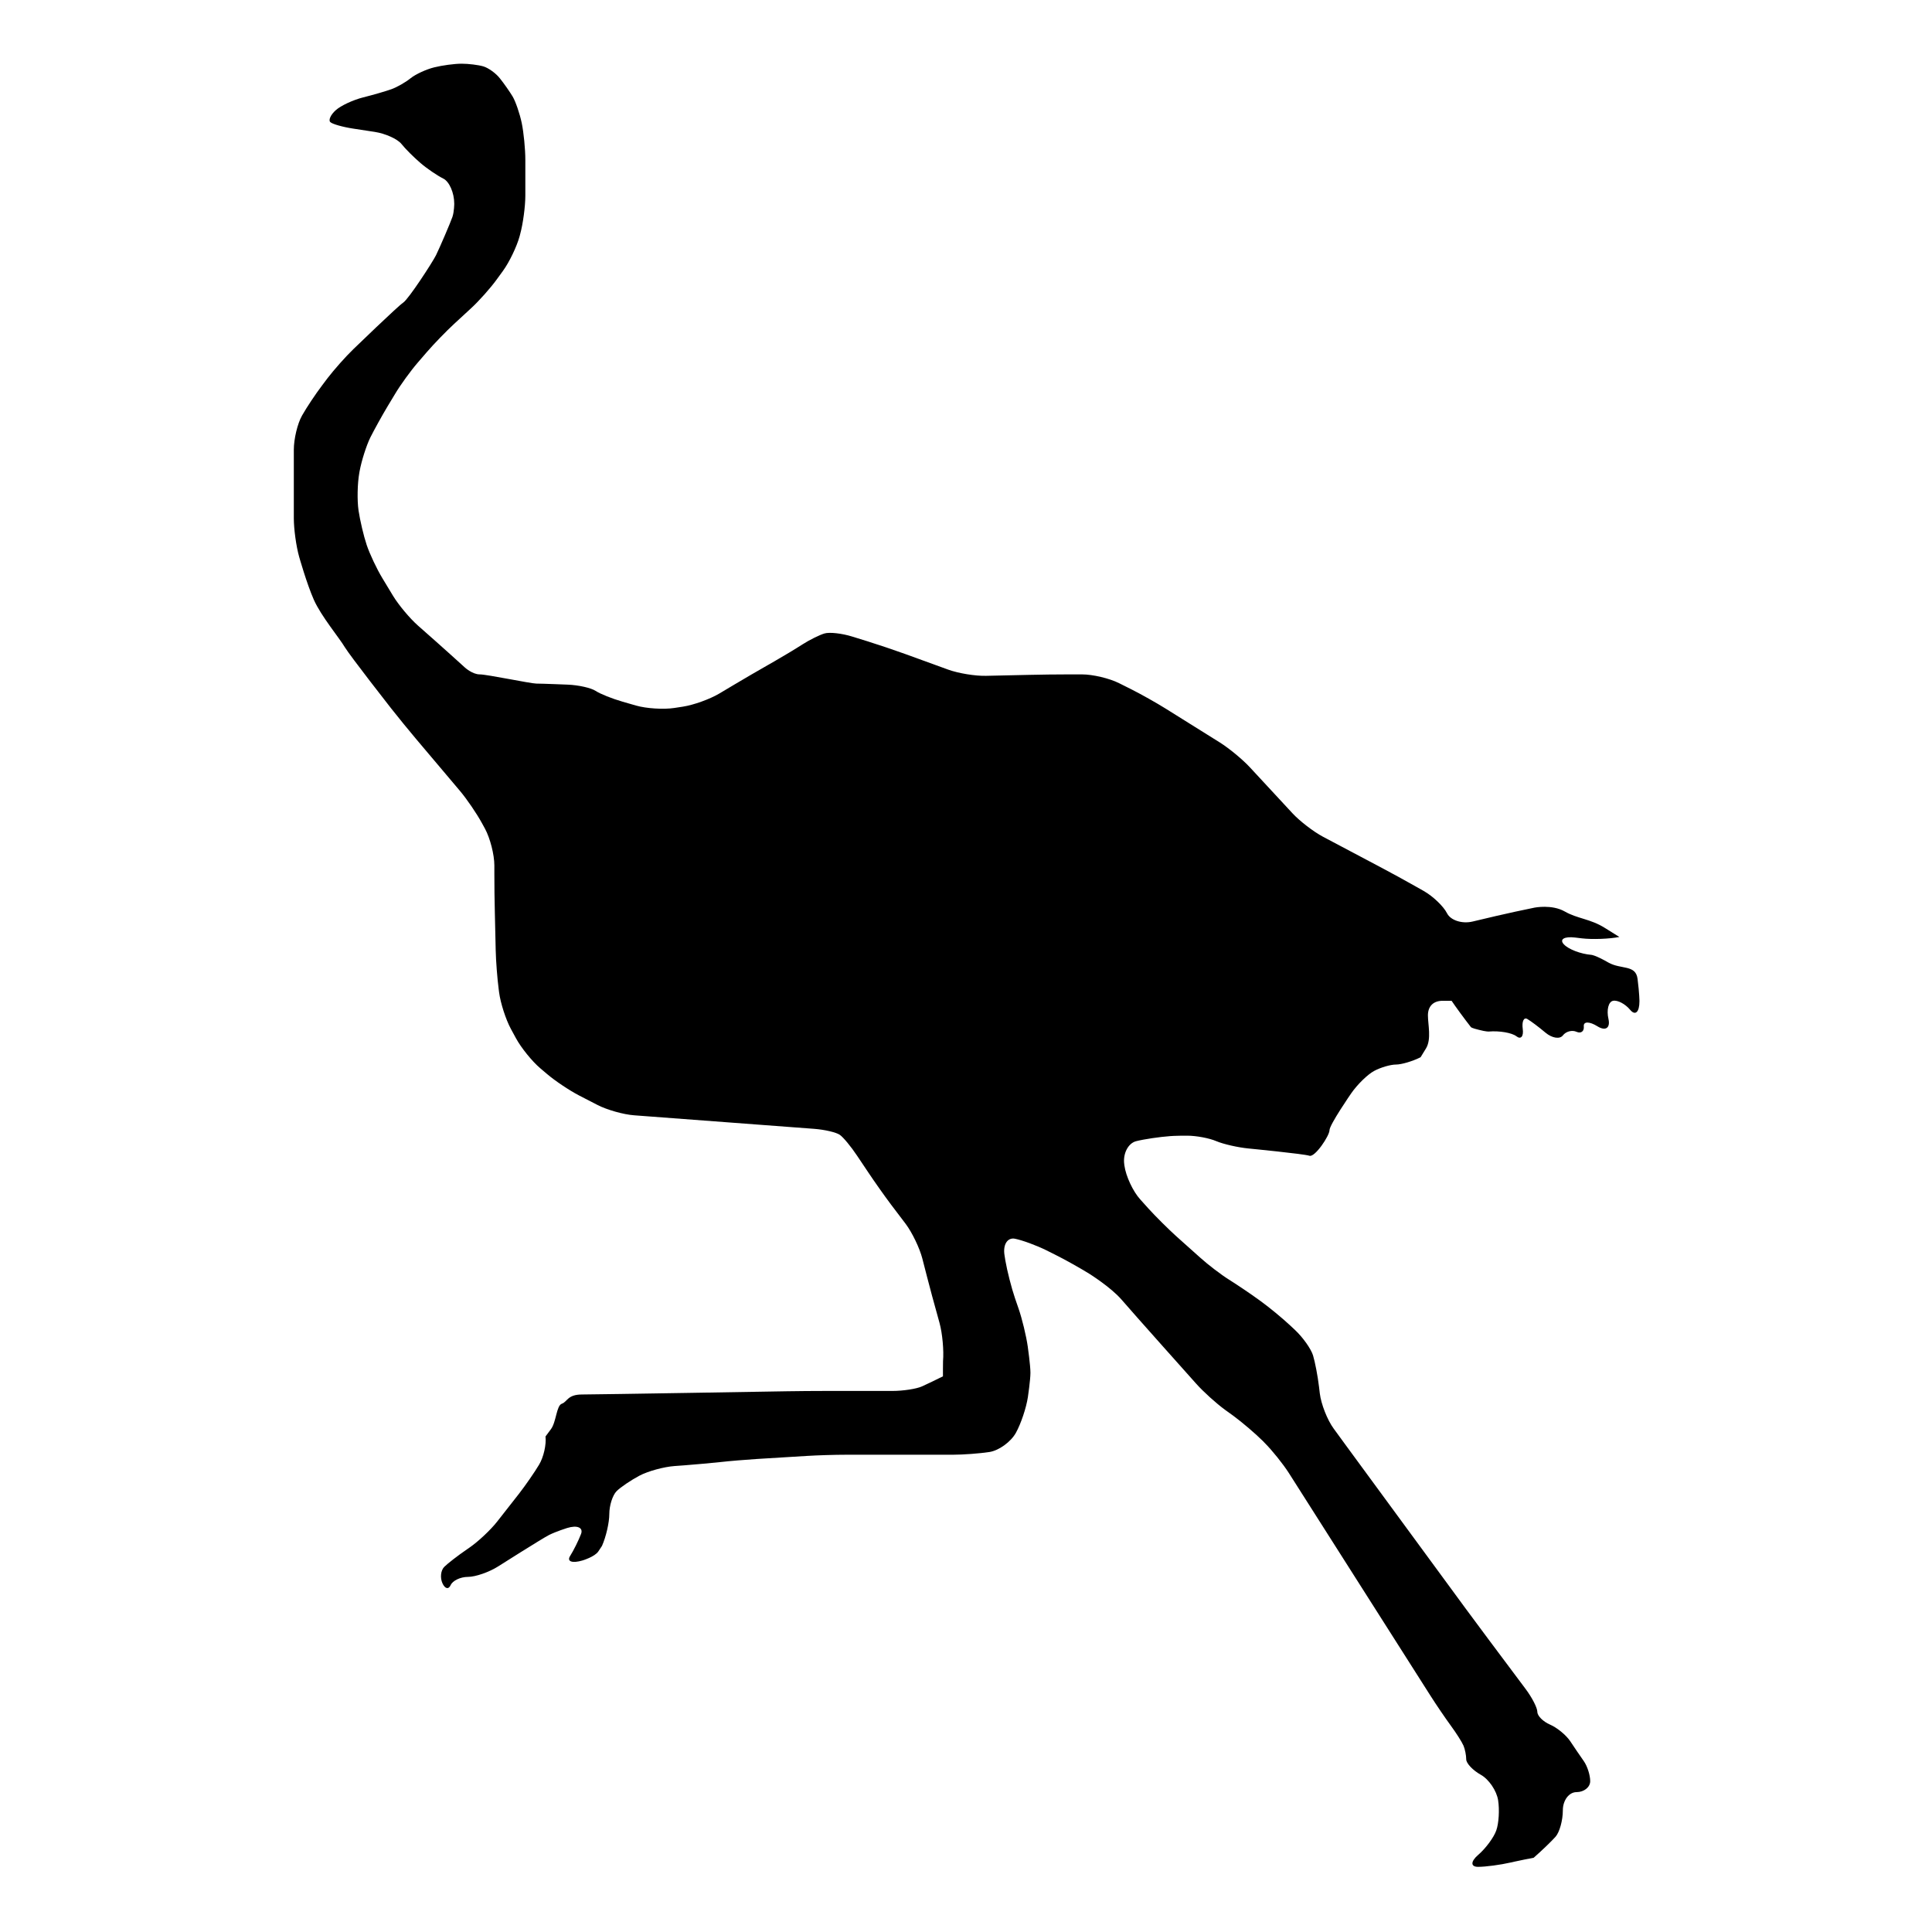
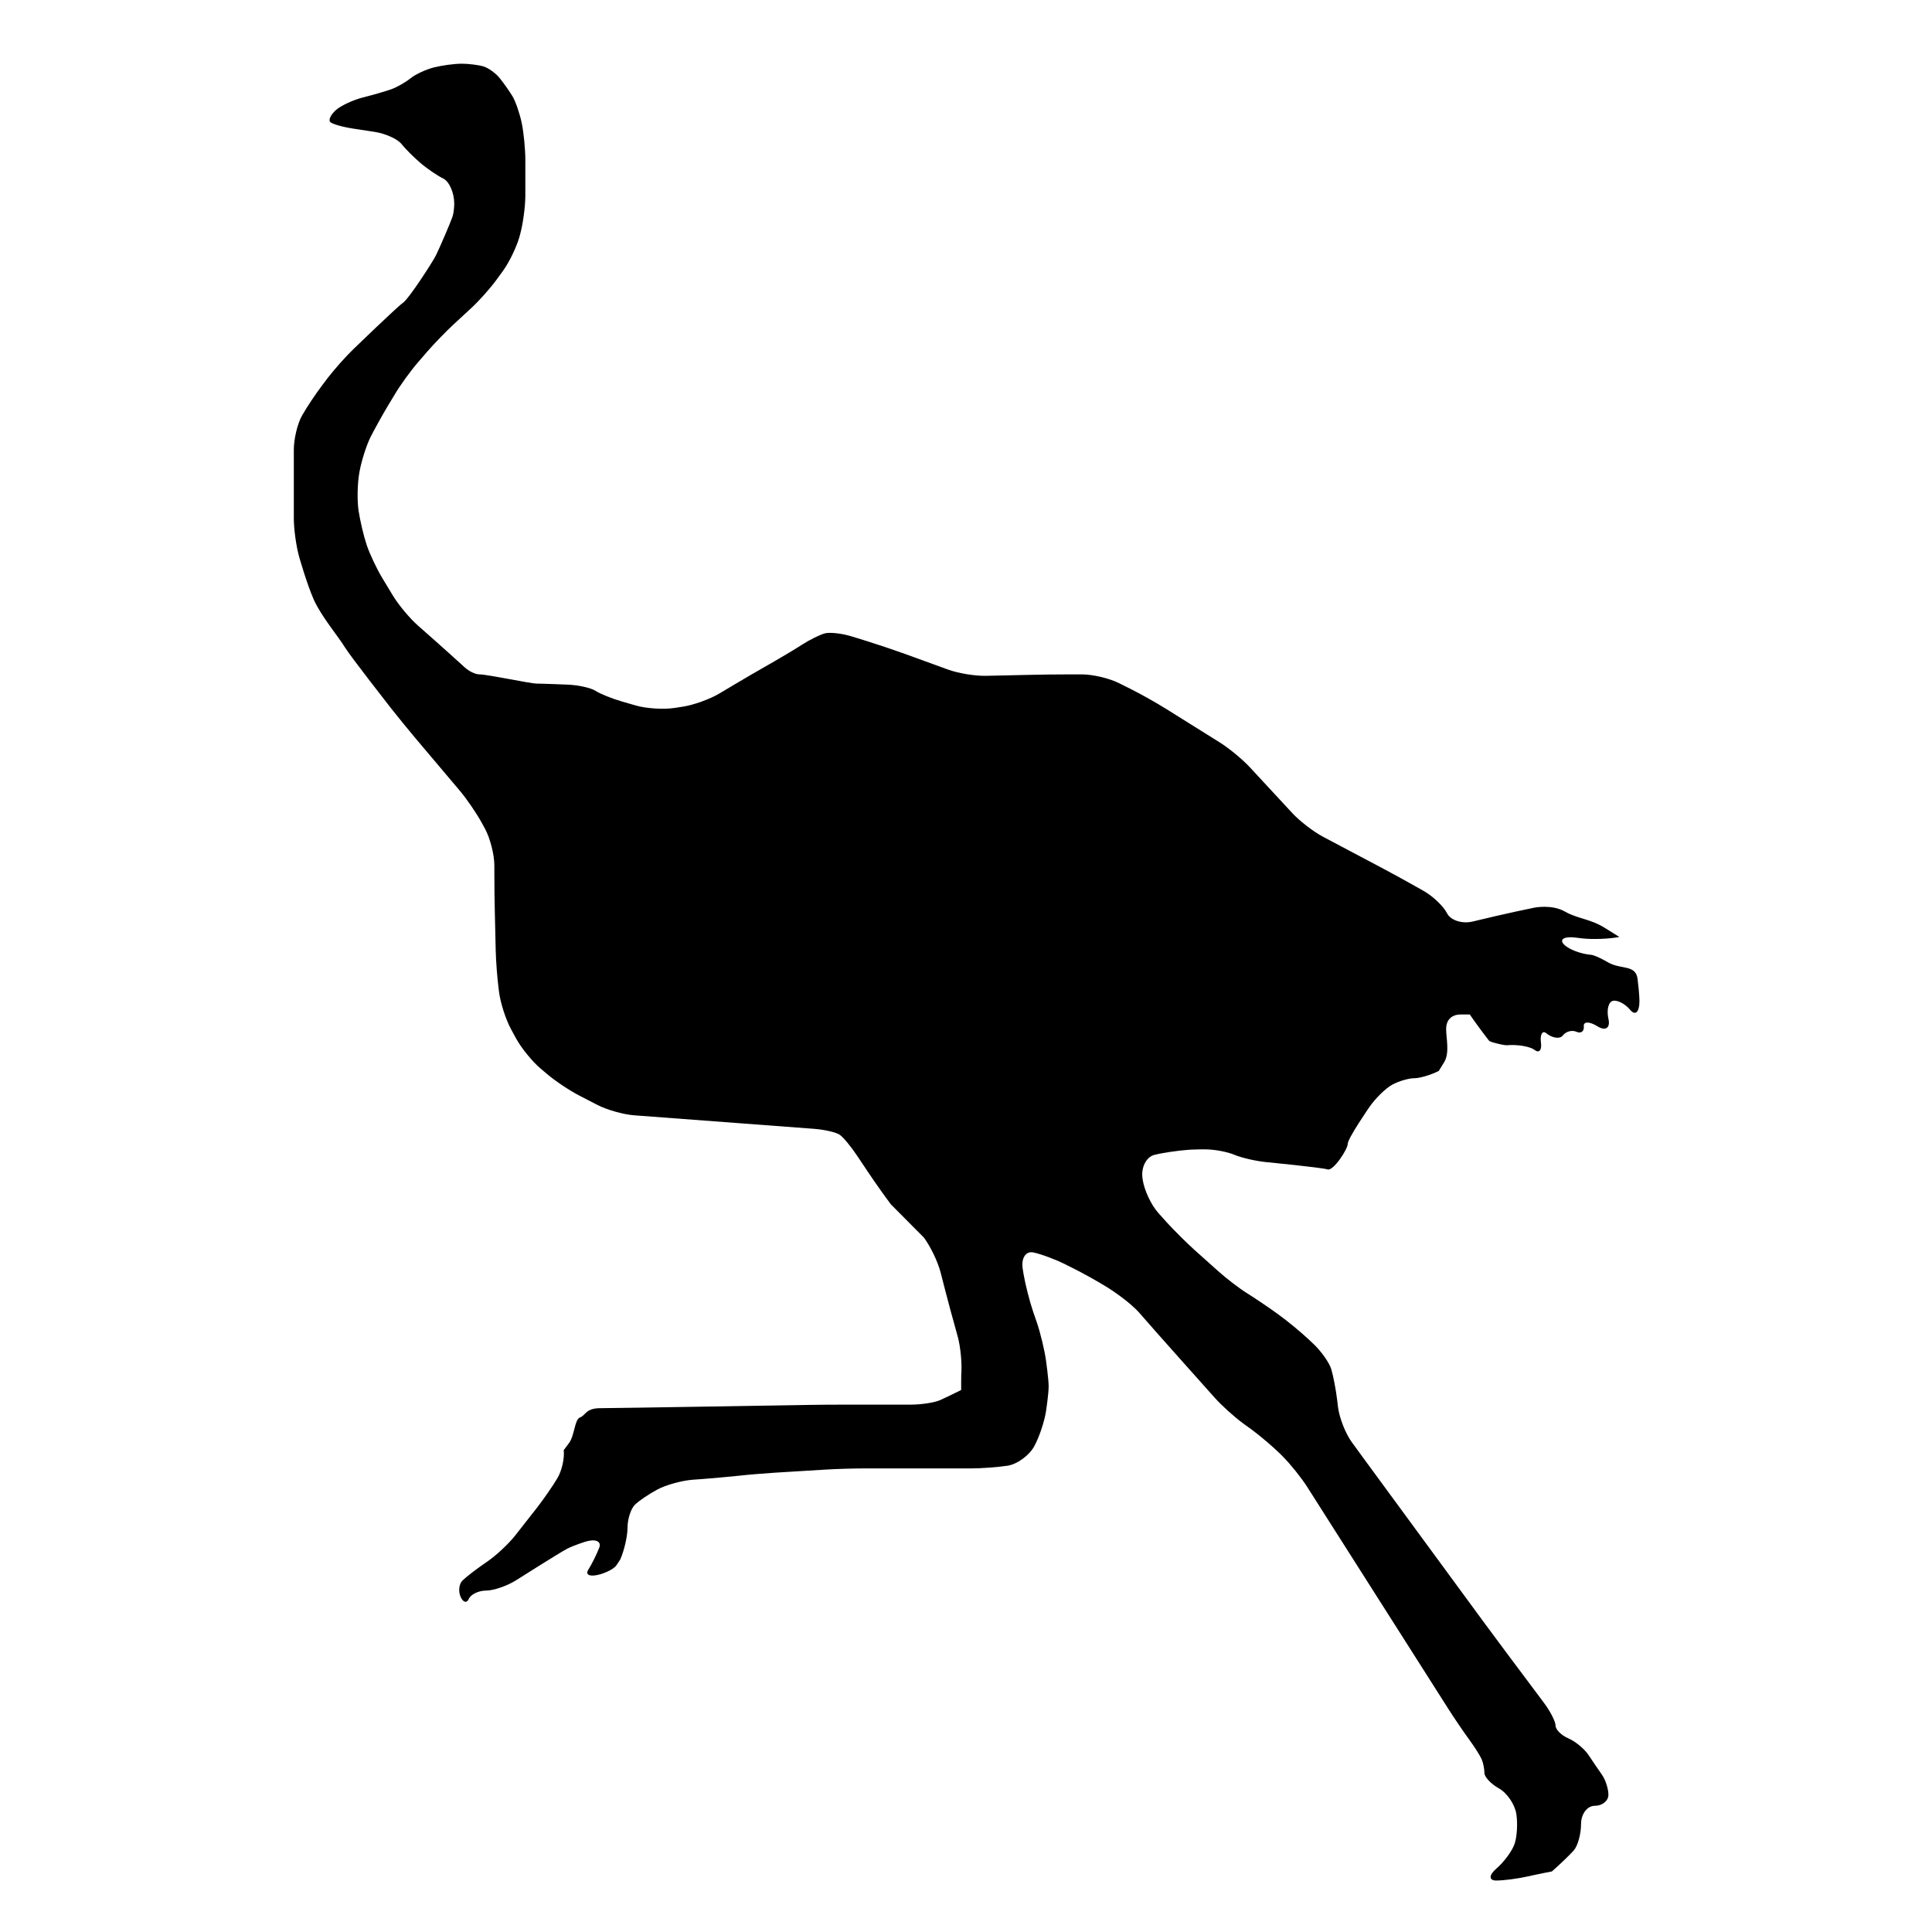
<svg xmlns="http://www.w3.org/2000/svg" version="1.1" id="Ebene_1" x="0px" y="0px" width="150px" height="150px" viewBox="0 0 150 150" enable-background="new 0 0 150 150" xml:space="preserve">
-   <path d="M38.718,76.799c-0.109-0.828-0.214-2.188-0.232-3.024l-0.066-2.898c-0.025-0.838-0.038-2.203-0.038-3.041v-0.642  c0-0.837-0.33-2.121-0.727-2.854l-0.245-0.447c-0.4-0.733-1.165-1.856-1.706-2.496l-3.418-4.046  c-0.541-0.639-1.404-1.699-1.92-2.355c0,0-3.169-4.047-3.595-4.749c-0.421-0.713-1.838-2.408-2.404-3.68  c-0.563-1.277-1.143-3.346-1.143-3.346c-0.229-0.807-0.412-2.147-0.412-2.984v-5.317c0-0.838,0.283-2.032,0.636-2.652  c0.35-0.624,1.055-1.681,1.558-2.343l0.422-0.561c0.507-0.661,1.41-1.681,2.015-2.263c0,0,3.439-3.326,3.861-3.606  c0.425-0.285,2.267-3.116,2.55-3.685c0.28-0.567,1.13-2.548,1.274-2.973c0.139-0.421,0.139-1.027,0.139-1.027  c0-0.837-0.381-1.711-0.847-1.943c-0.469-0.234-1.269-0.775-1.772-1.209c-0.503-0.431-1.177-1.098-1.485-1.488  c-0.312-0.384-1.246-0.803-2.067-0.929l-1.668-0.255c-0.825-0.126-1.631-0.354-1.788-0.511c-0.15-0.156,0.035-0.568,0.429-0.92  c0.387-0.351,1.34-0.794,2.121-0.992c0.78-0.195,1.766-0.481,2.196-0.636c0.429-0.153,1.099-0.534,1.485-0.847  c0.391-0.315,1.215-0.696,1.839-0.85c0.623-0.156,1.579-0.284,2.124-0.284c0.548,0,1.31,0.095,1.699,0.21  c0.391,0.119,0.967,0.53,1.275,0.924c0.314,0.39,0.758,1.025,0.994,1.414c0.229,0.389,0.548,1.312,0.705,2.054  c0.154,0.74,0.28,2.03,0.28,2.866v2.774c0,0.837-0.18,2.183-0.4,2.986l-0.044,0.17c-0.22,0.805-0.803,2.018-1.297,2.694  l-0.481,0.661c-0.49,0.677-1.394,1.691-2.014,2.256l-1.3,1.199c-0.61,0.563-1.562,1.546-2.109,2.179l-0.698,0.809  c-0.551,0.636-1.351,1.737-1.778,2.455l-0.561,0.93c-0.431,0.718-1.038,1.814-1.35,2.435c-0.309,0.625-0.687,1.81-0.837,2.631  l-0.022,0.126c-0.147,0.821-0.173,2.131-0.06,2.908c0.116,0.777,0.399,1.987,0.636,2.69c0.236,0.702,0.78,1.855,1.215,2.572  l0.827,1.369c0.435,0.716,1.3,1.749,1.93,2.307l1.403,1.24c0.623,0.557,1.644,1.468,2.26,2.033c0,0,0.579,0.522,1.14,0.522  c0.566,0,3.966,0.714,4.394,0.714c0.425,0,2.442,0.082,2.442,0.082c0.837,0.033,1.807,0.253,2.159,0.484  c0.35,0.233,1.29,0.609,2.1,0.841l1.038,0.299c0.806,0.231,2.137,0.314,2.965,0.188l0.674-0.103c0.827-0.126,2.09-0.582,2.808-1.007  l1.211-0.721c0.718-0.427,1.898-1.117,2.625-1.528l0.334-0.19c0.724-0.412,1.766-1.039,2.31-1.39c0.542-0.348,1.313-0.729,1.7-0.845  c0.39-0.12,1.359-0.01,2.158,0.239l1.199,0.371c0.797,0.249,2.097,0.687,2.88,0.97l3.374,1.226c0.784,0.285,2.112,0.505,2.946,0.481  l3.336-0.074c0.834-0.021,2.2-0.037,3.037-0.037h1.07c0.834,0,2.127,0.305,2.873,0.68l0.967,0.484  c0.745,0.375,1.933,1.043,2.644,1.487l4.221,2.638c0.708,0.445,1.756,1.308,2.322,1.919l3.312,3.574  c0.566,0.613,1.64,1.436,2.373,1.824l4.535,2.401c0.739,0.389,1.936,1.046,2.669,1.462l0.607,0.343  c0.729,0.414,1.545,1.196,1.818,1.737c0.274,0.545,1.158,0.832,1.974,0.642l1.851-0.437c0.815-0.191,2.153-0.482,2.972-0.646  c0,0,1.341-0.267,2.335,0.297c0.988,0.568,1.982,0.568,3.109,1.273c1.137,0.708,1.137,0.708,1.137,0.708  c-0.777,0.156-2.097,0.205-2.924,0.107l-0.522-0.063c-0.831-0.098-1.222,0.139-0.869,0.522c0.353,0.389,1.318,0.759,2.152,0.825  c0,0,0.324,0.026,1.31,0.595c0.995,0.56,2.131,0.142,2.267,1.277c0.145,1.132,0.145,1.732,0.145,1.732  c0,0.838-0.318,1.14-0.712,0.672c-0.387-0.469-0.991-0.786-1.344-0.708c-0.349,0.074-0.51,0.708-0.349,1.41  c0.157,0.703-0.23,0.957-0.854,0.569c-0.62-0.39-1.099-0.39-1.061,0c0.038,0.388-0.217,0.58-0.563,0.426  c-0.35-0.158-0.824-0.03-1.061,0.279c-0.236,0.311-0.84,0.215-1.35-0.212c-0.504-0.427-1.143-0.905-1.414-1.063  c-0.273-0.155-0.431,0.195-0.352,0.777c0.078,0.582-0.146,0.837-0.494,0.565c-0.35-0.272-1.319-0.438-2.146-0.367  c0,0-0.195,0.016-0.762-0.131c-0.561-0.133-0.62-0.209-0.62-0.209c-0.514-0.657-1.19-1.58-1.502-2.046c0,0,0,0-0.708,0  c-0.705,0-1.13,0.422-1.13,1.127c0,0.711,0.283,1.841-0.142,2.556c-0.428,0.699-0.428,0.699-0.428,0.699  c-0.62,0.313-1.482,0.567-1.91,0.567c-0.429,0-1.193,0.224-1.696,0.496c-0.511,0.273-1.31,1.058-1.785,1.745  c0,0-1.681,2.432-1.681,2.857c0,0.425-1.13,2.125-1.558,1.983c-0.432-0.146-4.718-0.563-4.718-0.563  c-0.834-0.079-1.958-0.337-2.506-0.568c-0.544-0.236-1.563-0.427-2.266-0.427c0,0,0,0-0.422,0c-0.425,0-0.896,0.033-0.896,0.033  c-0.828,0.06-2.021,0.236-2.645,0.394c-0.619,0.156-1.038,0.96-0.925,1.789l0.013,0.101c0.113,0.83,0.667,2.013,1.228,2.63  l0.648,0.721c0.56,0.617,1.532,1.58,2.152,2.141l1.845,1.65c0.62,0.561,1.637,1.338,2.263,1.727c0.62,0.389,1.69,1.109,2.36,1.599  l0.082,0.06c0.68,0.489,1.73,1.359,2.338,1.931l0.344,0.324c0.607,0.573,1.23,1.454,1.385,1.958  c0.154,0.508,0.365,1.599,0.463,2.428l0.063,0.527c0.101,0.829,0.585,2.062,1.079,2.733l0.897,1.229  c0.491,0.672,1.303,1.778,1.797,2.45l7.548,10.287c0.494,0.672,1.309,1.77,1.81,2.438l2.845,3.804  c0.501,0.667,0.913,1.467,0.913,1.781c0,0.311,0.443,0.754,0.988,0.99c0.544,0.234,1.243,0.811,1.558,1.277  c0.309,0.466,0.787,1.17,1.061,1.557c0.274,0.389,0.497,1.087,0.497,1.555c0,0.471-0.479,0.852-1.063,0.852  s-1.061,0.636-1.061,1.411c0,0.781-0.255,1.704-0.569,2.056c-0.309,0.346-1.07,1.082-1.697,1.629c0,0,0,0-0.704,0.137  c-0.715,0.146-1.064,0.228-1.064,0.228c-0.815,0.188-1.961,0.34-2.549,0.34c-0.583,0-0.583-0.413,0-0.919  c0.588-0.503,1.228-1.365,1.416-1.911c0.195-0.545,0.258-1.6,0.142-2.339c-0.113-0.739-0.721-1.632-1.344-1.979  s-1.133-0.89-1.133-1.199c0-0.311-0.095-0.788-0.211-1.061c-0.117-0.277-0.563-0.979-0.991-1.562  c-0.429-0.587-1.146-1.64-1.593-2.346l-10.972-17.254c-0.45-0.705-1.297-1.763-1.889-2.353l-0.113-0.119  c-0.592-0.591-1.63-1.475-2.301-1.969l-0.657-0.474c-0.677-0.494-1.688-1.405-2.241-2.029c0,0-4.935-5.52-5.784-6.515  c-0.851-0.985-2.534-2.031-2.534-2.031c-0.711-0.44-1.9-1.106-2.649-1.477l-0.681-0.34c-0.745-0.369-1.838-0.772-2.42-0.889  c-0.582-0.115-0.947,0.459-0.809,1.285l0.063,0.4c0.142,0.826,0.479,2.143,0.749,2.932l0.28,0.814  c0.273,0.789,0.592,2.11,0.711,2.94c0,0,0.208,1.468,0.208,2.031c0,0.568-0.198,1.893-0.198,1.893  c-0.123,0.826-0.541,2.074-0.932,2.776c-0.39,0.702-1.313,1.371-2.052,1.487c-0.74,0.114-2.033,0.212-2.864,0.212h-8.29  c-0.837,0-2.2,0.041-3.031,0.093l-3.908,0.239c-0.838,0.054-2.087,0.157-2.785,0.236c-0.702,0.074-1.958,0.19-2.789,0.253  l-0.793,0.058c-0.834,0.063-2.059,0.399-2.72,0.75c-0.66,0.352-1.46,0.89-1.771,1.202c-0.309,0.315-0.563,1.109-0.563,1.771  c0,0.663-0.255,1.775-0.569,2.477c0,0,0,0-0.283,0.427c-0.283,0.422-1.228,0.702-1.228,0.702c-0.803,0.239-1.237,0.082-0.963-0.348  c0.271-0.43,0.651-1.194,0.846-1.703c0.195-0.505-0.299-0.714-1.095-0.463c0,0-0.818,0.257-1.382,0.534  c-0.563,0.288-3.956,2.442-3.956,2.442c-0.705,0.448-1.763,0.814-2.345,0.814s-1.187,0.288-1.344,0.64  c-0.157,0.354-0.44,0.291-0.636-0.144c-0.195-0.43-0.132-1.004,0.142-1.276c0.271-0.269,1.058-0.878,1.747-1.349l0.179-0.124  c0.692-0.471,1.675-1.393,2.19-2.054l1.675-2.137c0.513-0.661,1.218-1.678,1.567-2.264c0.353-0.582,0.576-1.568,0.5-2.193  c0,0,0,0,0.422-0.566c0.422-0.568,0.422-1.838,0.85-1.979c0.425-0.144,0.425-0.715,1.562-0.715c1.127,0,15.888-0.25,15.888-0.25  c0.837-0.015,2.206-0.025,3.043-0.025h2.052c0.838,0,2.203,0,3.038,0h0.081c0.834,0,1.87-0.16,2.298-0.355  c0.425-0.193,1.158-0.545,1.624-0.78c0,0,0,0,0-0.563c0-0.568,0.006-0.609,0.006-0.609c0.073-0.834-0.05-2.17-0.273-2.978  l-0.167-0.608c-0.229-0.808-0.585-2.126-0.793-2.937l-0.374-1.452c-0.208-0.811-0.79-2.018-1.291-2.687L69.162,93.5  c-0.501-0.669-1.287-1.781-1.75-2.477l-0.869-1.296c-0.462-0.695-1.063-1.424-1.337-1.617c-0.271-0.193-1.181-0.408-2.008-0.468  l-13.962-1.05c-0.831-0.06-2.121-0.425-2.861-0.81l-1.406-0.725c-0.746-0.385-1.876-1.139-2.509-1.681l-0.516-0.438  c-0.636-0.541-1.479-1.584-1.879-2.319l-0.396-0.729c-0.4-0.736-0.81-2.015-0.919-2.842L38.718,76.799z" />
+   <path d="M38.718,76.799c-0.109-0.828-0.214-2.188-0.232-3.024l-0.066-2.898c-0.025-0.838-0.038-2.203-0.038-3.041v-0.642  c0-0.837-0.33-2.121-0.727-2.854l-0.245-0.447c-0.4-0.733-1.165-1.856-1.706-2.496l-3.418-4.046  c-0.541-0.639-1.404-1.699-1.92-2.355c0,0-3.169-4.047-3.595-4.749c-0.421-0.713-1.838-2.408-2.404-3.68  c-0.563-1.277-1.143-3.346-1.143-3.346c-0.229-0.807-0.412-2.147-0.412-2.984v-5.317c0-0.838,0.283-2.032,0.636-2.652  c0.35-0.624,1.055-1.681,1.558-2.343l0.422-0.561c0.507-0.661,1.41-1.681,2.015-2.263c0,0,3.439-3.326,3.861-3.606  c0.425-0.285,2.267-3.116,2.55-3.685c0.28-0.567,1.13-2.548,1.274-2.973c0.139-0.421,0.139-1.027,0.139-1.027  c0-0.837-0.381-1.711-0.847-1.943c-0.469-0.234-1.269-0.775-1.772-1.209c-0.503-0.431-1.177-1.098-1.485-1.488  c-0.312-0.384-1.246-0.803-2.067-0.929l-1.668-0.255c-0.825-0.126-1.631-0.354-1.788-0.511c-0.15-0.156,0.035-0.568,0.429-0.92  c0.387-0.351,1.34-0.794,2.121-0.992c0.78-0.195,1.766-0.481,2.196-0.636c0.429-0.153,1.099-0.534,1.485-0.847  c0.391-0.315,1.215-0.696,1.839-0.85c0.623-0.156,1.579-0.284,2.124-0.284c0.548,0,1.31,0.095,1.699,0.21  c0.391,0.119,0.967,0.53,1.275,0.924c0.314,0.39,0.758,1.025,0.994,1.414c0.229,0.389,0.548,1.312,0.705,2.054  c0.154,0.74,0.28,2.03,0.28,2.866v2.774c0,0.837-0.18,2.183-0.4,2.986l-0.044,0.17c-0.22,0.805-0.803,2.018-1.297,2.694  l-0.481,0.661c-0.49,0.677-1.394,1.691-2.014,2.256l-1.3,1.199c-0.61,0.563-1.562,1.546-2.109,2.179l-0.698,0.809  c-0.551,0.636-1.351,1.737-1.778,2.455l-0.561,0.93c-0.431,0.718-1.038,1.814-1.35,2.435c-0.309,0.625-0.687,1.81-0.837,2.631  l-0.022,0.126c-0.147,0.821-0.173,2.131-0.06,2.908c0.116,0.777,0.399,1.987,0.636,2.69c0.236,0.702,0.78,1.855,1.215,2.572  l0.827,1.369c0.435,0.716,1.3,1.749,1.93,2.307l1.403,1.24c0.623,0.557,1.644,1.468,2.26,2.033c0,0,0.579,0.522,1.14,0.522  c0.566,0,3.966,0.714,4.394,0.714c0.425,0,2.442,0.082,2.442,0.082c0.837,0.033,1.807,0.253,2.159,0.484  c0.35,0.233,1.29,0.609,2.1,0.841l1.038,0.299c0.806,0.231,2.137,0.314,2.965,0.188l0.674-0.103c0.827-0.126,2.09-0.582,2.808-1.007  l1.211-0.721c0.718-0.427,1.898-1.117,2.625-1.528l0.334-0.19c0.724-0.412,1.766-1.039,2.31-1.39c0.542-0.348,1.313-0.729,1.7-0.845  c0.39-0.12,1.359-0.01,2.158,0.239l1.199,0.371c0.797,0.249,2.097,0.687,2.88,0.97l3.374,1.226c0.784,0.285,2.112,0.505,2.946,0.481  l3.336-0.074c0.834-0.021,2.2-0.037,3.037-0.037h1.07c0.834,0,2.127,0.305,2.873,0.68l0.967,0.484  c0.745,0.375,1.933,1.043,2.644,1.487l4.221,2.638c0.708,0.445,1.756,1.308,2.322,1.919l3.312,3.574  c0.566,0.613,1.64,1.436,2.373,1.824l4.535,2.401c0.739,0.389,1.936,1.046,2.669,1.462l0.607,0.343  c0.729,0.414,1.545,1.196,1.818,1.737c0.274,0.545,1.158,0.832,1.974,0.642l1.851-0.437c0.815-0.191,2.153-0.482,2.972-0.646  c0,0,1.341-0.267,2.335,0.297c0.988,0.568,1.982,0.568,3.109,1.273c1.137,0.708,1.137,0.708,1.137,0.708  c-0.777,0.156-2.097,0.205-2.924,0.107l-0.522-0.063c-0.831-0.098-1.222,0.139-0.869,0.522c0.353,0.389,1.318,0.759,2.152,0.825  c0,0,0.324,0.026,1.31,0.595c0.995,0.56,2.131,0.142,2.267,1.277c0.145,1.132,0.145,1.732,0.145,1.732  c0,0.838-0.318,1.14-0.712,0.672c-0.387-0.469-0.991-0.786-1.344-0.708c-0.349,0.074-0.51,0.708-0.349,1.41  c0.157,0.703-0.23,0.957-0.854,0.569c-0.62-0.39-1.099-0.39-1.061,0c0.038,0.388-0.217,0.58-0.563,0.426  c-0.35-0.158-0.824-0.03-1.061,0.279c-0.236,0.311-0.84,0.215-1.35-0.212c-0.273-0.155-0.431,0.195-0.352,0.777c0.078,0.582-0.146,0.837-0.494,0.565c-0.35-0.272-1.319-0.438-2.146-0.367  c0,0-0.195,0.016-0.762-0.131c-0.561-0.133-0.62-0.209-0.62-0.209c-0.514-0.657-1.19-1.58-1.502-2.046c0,0,0,0-0.708,0  c-0.705,0-1.13,0.422-1.13,1.127c0,0.711,0.283,1.841-0.142,2.556c-0.428,0.699-0.428,0.699-0.428,0.699  c-0.62,0.313-1.482,0.567-1.91,0.567c-0.429,0-1.193,0.224-1.696,0.496c-0.511,0.273-1.31,1.058-1.785,1.745  c0,0-1.681,2.432-1.681,2.857c0,0.425-1.13,2.125-1.558,1.983c-0.432-0.146-4.718-0.563-4.718-0.563  c-0.834-0.079-1.958-0.337-2.506-0.568c-0.544-0.236-1.563-0.427-2.266-0.427c0,0,0,0-0.422,0c-0.425,0-0.896,0.033-0.896,0.033  c-0.828,0.06-2.021,0.236-2.645,0.394c-0.619,0.156-1.038,0.96-0.925,1.789l0.013,0.101c0.113,0.83,0.667,2.013,1.228,2.63  l0.648,0.721c0.56,0.617,1.532,1.58,2.152,2.141l1.845,1.65c0.62,0.561,1.637,1.338,2.263,1.727c0.62,0.389,1.69,1.109,2.36,1.599  l0.082,0.06c0.68,0.489,1.73,1.359,2.338,1.931l0.344,0.324c0.607,0.573,1.23,1.454,1.385,1.958  c0.154,0.508,0.365,1.599,0.463,2.428l0.063,0.527c0.101,0.829,0.585,2.062,1.079,2.733l0.897,1.229  c0.491,0.672,1.303,1.778,1.797,2.45l7.548,10.287c0.494,0.672,1.309,1.77,1.81,2.438l2.845,3.804  c0.501,0.667,0.913,1.467,0.913,1.781c0,0.311,0.443,0.754,0.988,0.99c0.544,0.234,1.243,0.811,1.558,1.277  c0.309,0.466,0.787,1.17,1.061,1.557c0.274,0.389,0.497,1.087,0.497,1.555c0,0.471-0.479,0.852-1.063,0.852  s-1.061,0.636-1.061,1.411c0,0.781-0.255,1.704-0.569,2.056c-0.309,0.346-1.07,1.082-1.697,1.629c0,0,0,0-0.704,0.137  c-0.715,0.146-1.064,0.228-1.064,0.228c-0.815,0.188-1.961,0.34-2.549,0.34c-0.583,0-0.583-0.413,0-0.919  c0.588-0.503,1.228-1.365,1.416-1.911c0.195-0.545,0.258-1.6,0.142-2.339c-0.113-0.739-0.721-1.632-1.344-1.979  s-1.133-0.89-1.133-1.199c0-0.311-0.095-0.788-0.211-1.061c-0.117-0.277-0.563-0.979-0.991-1.562  c-0.429-0.587-1.146-1.64-1.593-2.346l-10.972-17.254c-0.45-0.705-1.297-1.763-1.889-2.353l-0.113-0.119  c-0.592-0.591-1.63-1.475-2.301-1.969l-0.657-0.474c-0.677-0.494-1.688-1.405-2.241-2.029c0,0-4.935-5.52-5.784-6.515  c-0.851-0.985-2.534-2.031-2.534-2.031c-0.711-0.44-1.9-1.106-2.649-1.477l-0.681-0.34c-0.745-0.369-1.838-0.772-2.42-0.889  c-0.582-0.115-0.947,0.459-0.809,1.285l0.063,0.4c0.142,0.826,0.479,2.143,0.749,2.932l0.28,0.814  c0.273,0.789,0.592,2.11,0.711,2.94c0,0,0.208,1.468,0.208,2.031c0,0.568-0.198,1.893-0.198,1.893  c-0.123,0.826-0.541,2.074-0.932,2.776c-0.39,0.702-1.313,1.371-2.052,1.487c-0.74,0.114-2.033,0.212-2.864,0.212h-8.29  c-0.837,0-2.2,0.041-3.031,0.093l-3.908,0.239c-0.838,0.054-2.087,0.157-2.785,0.236c-0.702,0.074-1.958,0.19-2.789,0.253  l-0.793,0.058c-0.834,0.063-2.059,0.399-2.72,0.75c-0.66,0.352-1.46,0.89-1.771,1.202c-0.309,0.315-0.563,1.109-0.563,1.771  c0,0.663-0.255,1.775-0.569,2.477c0,0,0,0-0.283,0.427c-0.283,0.422-1.228,0.702-1.228,0.702c-0.803,0.239-1.237,0.082-0.963-0.348  c0.271-0.43,0.651-1.194,0.846-1.703c0.195-0.505-0.299-0.714-1.095-0.463c0,0-0.818,0.257-1.382,0.534  c-0.563,0.288-3.956,2.442-3.956,2.442c-0.705,0.448-1.763,0.814-2.345,0.814s-1.187,0.288-1.344,0.64  c-0.157,0.354-0.44,0.291-0.636-0.144c-0.195-0.43-0.132-1.004,0.142-1.276c0.271-0.269,1.058-0.878,1.747-1.349l0.179-0.124  c0.692-0.471,1.675-1.393,2.19-2.054l1.675-2.137c0.513-0.661,1.218-1.678,1.567-2.264c0.353-0.582,0.576-1.568,0.5-2.193  c0,0,0,0,0.422-0.566c0.422-0.568,0.422-1.838,0.85-1.979c0.425-0.144,0.425-0.715,1.562-0.715c1.127,0,15.888-0.25,15.888-0.25  c0.837-0.015,2.206-0.025,3.043-0.025h2.052c0.838,0,2.203,0,3.038,0h0.081c0.834,0,1.87-0.16,2.298-0.355  c0.425-0.193,1.158-0.545,1.624-0.78c0,0,0,0,0-0.563c0-0.568,0.006-0.609,0.006-0.609c0.073-0.834-0.05-2.17-0.273-2.978  l-0.167-0.608c-0.229-0.808-0.585-2.126-0.793-2.937l-0.374-1.452c-0.208-0.811-0.79-2.018-1.291-2.687L69.162,93.5  c-0.501-0.669-1.287-1.781-1.75-2.477l-0.869-1.296c-0.462-0.695-1.063-1.424-1.337-1.617c-0.271-0.193-1.181-0.408-2.008-0.468  l-13.962-1.05c-0.831-0.06-2.121-0.425-2.861-0.81l-1.406-0.725c-0.746-0.385-1.876-1.139-2.509-1.681l-0.516-0.438  c-0.636-0.541-1.479-1.584-1.879-2.319l-0.396-0.729c-0.4-0.736-0.81-2.015-0.919-2.842L38.718,76.799z" />
</svg>